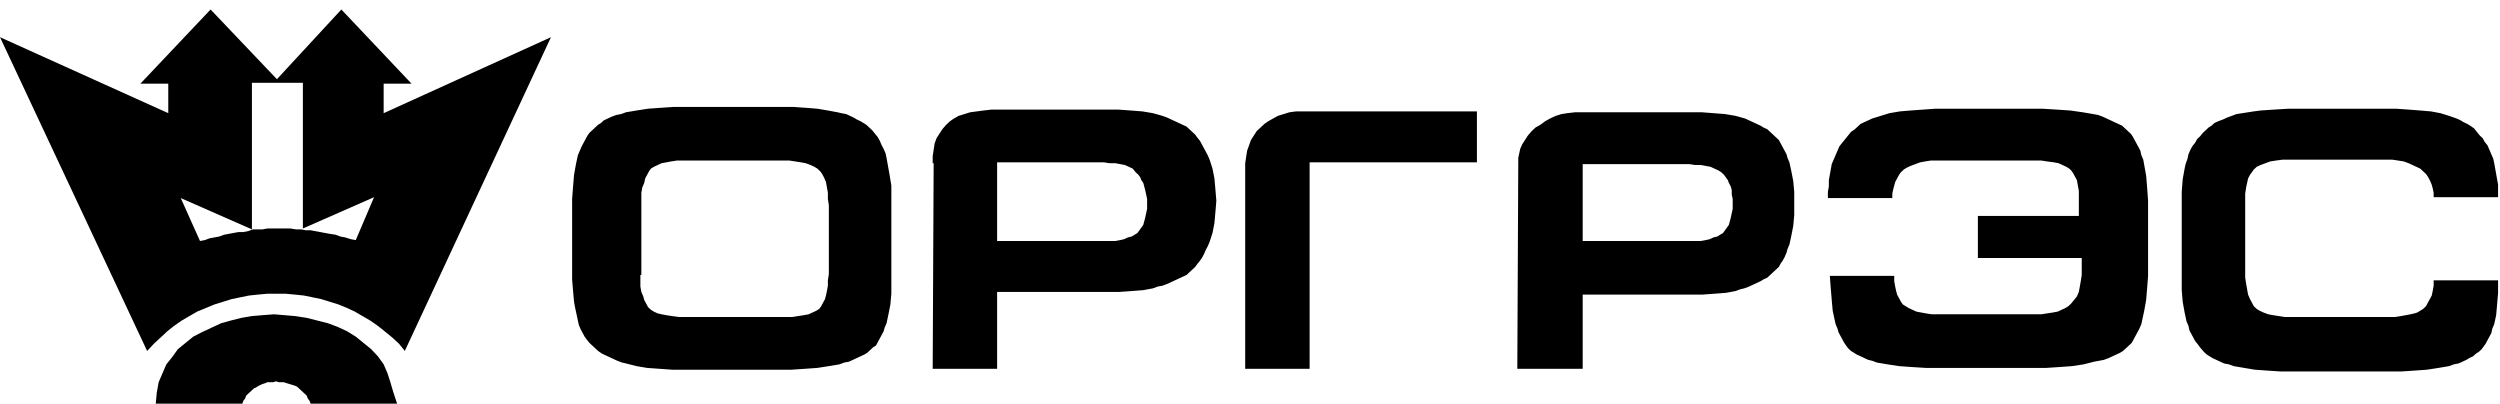
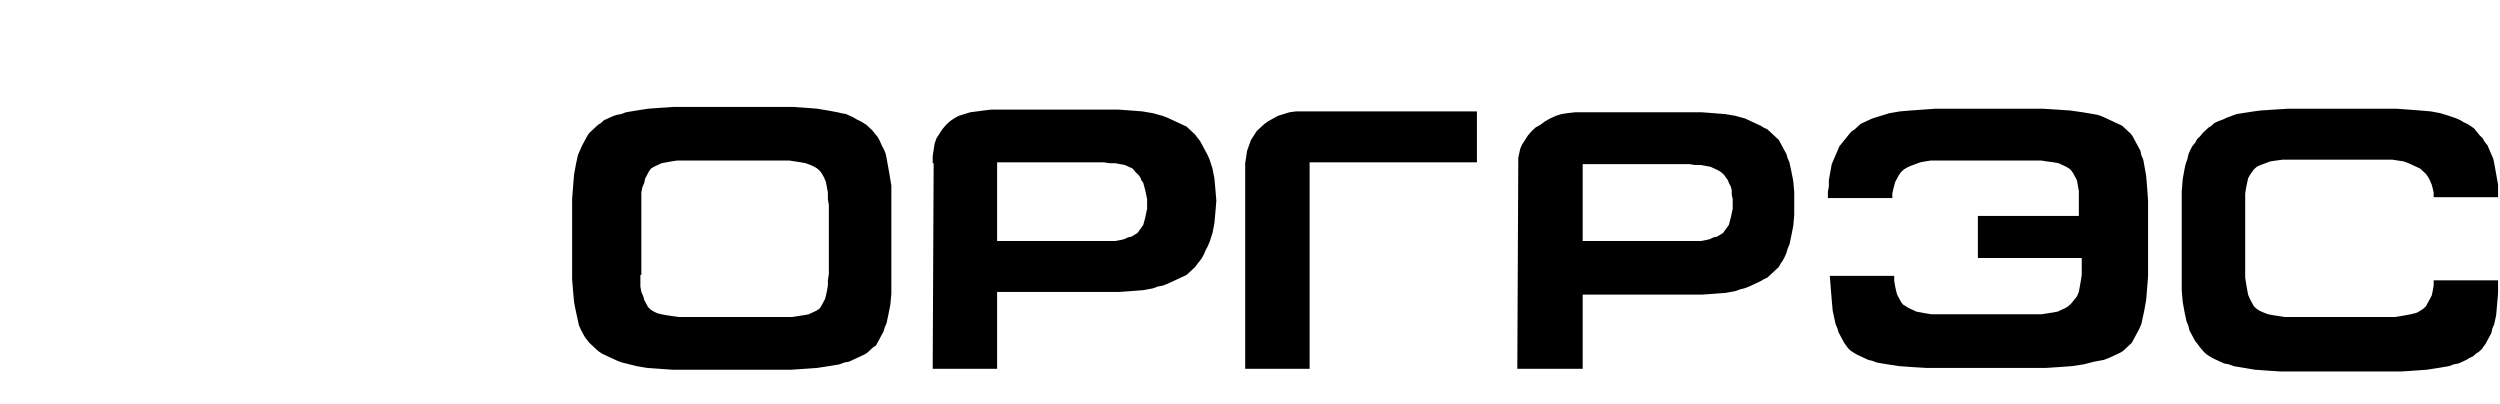
<svg xmlns="http://www.w3.org/2000/svg" width="260" height="42" viewBox="0 0 260 42" fill="#000">
-   <path d="M253.1 29.153H259.8V30.455L259.7 31.663L259.6 32.779L259.4 33.708L259.2 34.173L259.1 34.638L258.9 35.01L258.7 35.382L258.5 35.753L258.3 36.032L258.1 36.311L257.8 36.59L257.5 36.776L257.2 37.055L256.8 37.241L256.5 37.427L256.1 37.613L255.7 37.798L255.2 37.892L254.7 38.077L253.6 38.263L252.4 38.449L251.1 38.542L249.7 38.635H237.2L235.8 38.542L234.5 38.449L233.4 38.263L232.3 38.077L231.8 37.892L231.3 37.798L230.9 37.613L230.5 37.427L230.1 37.241L229.8 37.055L229.5 36.869L229.2 36.59L228.8 36.125L228.6 35.846L228.3 35.474L228.1 35.103L227.9 34.731L227.7 34.359L227.6 33.894L227.4 33.429L227.2 32.5L227 31.384L226.9 30.176V28.874V21.345V19.95L227 18.649L227.1 18.091L227.2 17.533L227.3 17.069L227.5 16.511L227.6 16.046L227.8 15.581L228 15.21L228.3 14.838L228.5 14.466L228.8 14.187L229.1 13.815L229.4 13.536L229.7 13.257L230 13.071L230.3 12.793L230.7 12.607L231.2 12.421L231.6 12.235L232.1 12.049L232.6 11.863L233.2 11.77L233.8 11.677L234.4 11.584L235.1 11.491L236.5 11.398L238 11.305H249.2L250.5 11.398L251.7 11.491L252.8 11.584L253.8 11.77L254.7 12.049L255.5 12.328L255.9 12.514L256.2 12.7L256.6 12.886L256.9 13.071L257.3 13.35L257.6 13.722L257.9 14.094L258.2 14.373L258.4 14.745L258.7 15.117L258.9 15.581L259.1 16.046L259.3 16.511L259.4 16.976L259.5 17.533L259.6 18.091L259.7 18.649L259.8 19.207V19.857V20.508H253.1V20.043L253 19.578L252.9 19.207L252.7 18.742L252.5 18.37L252.3 18.091L252 17.812L251.7 17.533L251.3 17.348L250.9 17.162L250.5 16.976L250 16.79L249.4 16.697L248.8 16.604H248.2H247.5H238.9H238.1H237.4L236.7 16.697L236.1 16.79L235.6 16.976L235.1 17.162L234.7 17.348L234.4 17.626L234.2 17.905L234 18.184L233.8 18.556L233.7 19.021L233.6 19.486L233.5 20.136V20.787V21.531V28.131V28.874L233.6 29.525L233.7 30.083L233.8 30.641L234 31.105L234.2 31.477L234.4 31.849L234.7 32.128L235 32.314L235.4 32.5L235.9 32.686L236.4 32.779L237 32.872L237.6 32.965H238.3H239H247.6H248.4H249.1L249.7 32.872L250.2 32.779L250.7 32.686L251.1 32.593L251.4 32.5L251.7 32.314L252 32.128L252.3 31.849L252.5 31.477L252.7 31.105L252.9 30.734L253 30.269L253.1 29.711V29.153ZM205.4 22.46H216.2V21.252V20.508V19.857L216.1 19.3L216 18.742L215.8 18.37L215.6 17.998L215.4 17.719L215.2 17.533L214.9 17.348L214.5 17.162L214.1 16.976L213.6 16.883L212.9 16.79L212.3 16.697H211.6H210.8H202.1H201.5H200.8L200.2 16.79L199.7 16.883L199.2 17.069L198.7 17.255L198.3 17.441L198 17.626L197.7 17.905L197.5 18.184L197.3 18.556L197.1 18.928L197 19.3L196.9 19.672L196.8 20.136V20.601H190.1V19.95L190.2 19.393V18.742L190.3 18.184L190.4 17.626L190.5 17.069L190.7 16.604L190.9 16.139L191.1 15.674L191.3 15.21L191.6 14.838L191.9 14.466L192.2 14.094L192.5 13.722L192.9 13.443L193.2 13.164L193.5 12.886L193.9 12.7L194.3 12.514L194.7 12.328L195.6 12.049L196.5 11.77L197.6 11.584L198.7 11.491L200 11.398L201.3 11.305H212.4L213.9 11.398L215.3 11.491L216.6 11.677L217.7 11.863L218.2 11.956L218.7 12.142L219.1 12.328L219.5 12.514L219.9 12.7L220.3 12.886L220.7 13.071L221 13.35L221.3 13.629L221.6 13.908L221.8 14.187L222 14.559L222.2 14.931L222.4 15.302L222.6 15.674L222.7 16.139L222.9 16.604L223 17.162L223.1 17.719L223.2 18.277L223.3 19.486L223.4 20.88V28.689L223.3 29.99L223.2 31.198L223 32.314L222.8 33.243L222.7 33.708L222.5 34.173L222.3 34.545L222.1 34.917L221.9 35.289L221.7 35.66L221.4 35.939L221.1 36.218L220.8 36.497L220.5 36.683L220.1 36.869L219.7 37.055L219.3 37.241L218.8 37.427L218.3 37.52L217.8 37.613L216.7 37.892L215.5 38.077L214.2 38.17L212.8 38.263H200.3L198.8 38.17L197.5 38.077L196.3 37.892L195.2 37.706L194.7 37.52L194.3 37.427L193.9 37.241L193.5 37.055L193.1 36.869L192.8 36.683L192.5 36.497L192.2 36.218L192 35.939L191.8 35.66L191.6 35.289L191.4 34.917L191.2 34.545L191.1 34.173L190.9 33.708L190.8 33.243L190.6 32.314L190.5 31.198L190.4 29.99L190.3 28.689H197V29.246L197.1 29.804L197.2 30.269L197.3 30.641L197.5 31.012L197.7 31.384L197.9 31.663L198.2 31.849L198.5 32.035L198.9 32.221L199.3 32.407L199.8 32.5L200.3 32.593L200.9 32.686H201.6H202.3H210.9H211.6H212.3L212.9 32.593L213.5 32.5L214 32.407L214.4 32.221L214.8 32.035L215.1 31.849L215.4 31.57L215.7 31.198L216 30.827L216.2 30.362L216.3 29.804L216.4 29.246L216.5 28.596V27.852V26.829H205.7V22.46H205.4ZM164.6 16.883V25.063H175.8H176.4H176.9L177.4 24.97L177.8 24.877L178.2 24.691L178.6 24.598L178.9 24.412L179.2 24.227L179.4 23.948L179.6 23.669L179.8 23.39L179.9 23.018L180 22.646L180.1 22.181L180.2 21.717V21.159V20.694L180.1 20.229V19.764L180 19.393L179.8 19.021L179.7 18.742L179.5 18.463L179.3 18.184L179 17.905L178.7 17.719L178.3 17.533L177.9 17.348L177.4 17.255L176.9 17.162H176.3L175.7 17.069H164.6V16.883ZM164.6 30.455V38.356H157.8L157.9 16.883V16.418L158 15.953L158.1 15.488L158.3 15.024L158.6 14.559L158.9 14.094L159.3 13.629L159.7 13.257L160.2 12.978L160.7 12.607L161.2 12.328L161.8 12.049L162.4 11.863L163 11.77L163.8 11.677H164.5H177L178.2 11.77L179.4 11.863L180.5 12.049L181.5 12.328L181.9 12.514L182.3 12.7L182.7 12.886L183.1 13.071L183.4 13.257L183.8 13.443L184.1 13.722L184.4 14.001L184.7 14.28L185 14.559L185.2 14.931L185.4 15.302L185.6 15.674L185.8 16.046L185.9 16.418L186.1 16.883L186.3 17.812L186.5 18.835L186.6 19.95V21.159V22.367L186.5 23.483L186.3 24.505L186.1 25.435L185.9 25.9L185.8 26.272L185.6 26.736L185.4 27.108L185.2 27.387L185 27.759L184.7 28.038L184.4 28.317L184.1 28.596L183.8 28.874L183.4 29.06L183.1 29.246L182.7 29.432L182.3 29.618L181.9 29.804L181.4 29.99L181 30.083L180.5 30.269L180 30.362L179.5 30.455L178.3 30.548L177 30.641H164.6V30.455ZM136.2 11.584H153.6V16.883H136.2V38.356H129.5V16.976L129.6 16.325L129.7 15.674L129.9 15.117L130.1 14.559L130.4 14.094L130.7 13.629L131.1 13.257L131.5 12.886L131.9 12.607L132.4 12.328L132.9 12.049L133.5 11.863L134.1 11.677L134.8 11.584H135.5H136.2ZM103.7 16.883V25.063H114.9H115.5H116L116.5 24.97L116.9 24.877L117.3 24.691L117.7 24.598L118 24.412L118.3 24.227L118.5 23.948L118.7 23.669L118.9 23.39L119 23.018L119.1 22.646L119.2 22.181L119.3 21.717V21.159V20.694L119.2 20.229L119.1 19.764L119 19.393L118.9 19.021L118.7 18.742L118.6 18.463L118.4 18.184L118.1 17.905L117.8 17.533L117.4 17.348L117 17.162L116.5 17.069L116 16.976H115.4L114.8 16.883H103.7ZM103.7 30.455V38.356H97L97.1 16.976H97V16.232L97.1 15.581L97.2 14.931L97.4 14.373L97.7 13.908L98 13.443L98.4 12.978L98.8 12.607L99.2 12.328L99.7 12.049L100.3 11.863L100.9 11.677L101.6 11.584L102.3 11.491L103.1 11.398H103.9H116.3L117.6 11.491L118.8 11.584L119.9 11.77L120.9 12.049L121.4 12.235L121.8 12.421L122.2 12.607L122.6 12.793L123 12.978L123.4 13.164L123.7 13.443L124 13.722L124.3 14.001L124.5 14.28L124.8 14.652L125 15.024L125.2 15.395L125.4 15.767L125.6 16.139L125.8 16.604L126.1 17.533L126.3 18.556L126.4 19.672L126.5 20.88L126.4 22.088L126.3 23.204L126.1 24.227L125.8 25.156L125.6 25.621L125.4 25.993L125.2 26.457L125 26.829L124.8 27.108L124.5 27.48L124.3 27.759L124 28.038L123.7 28.317L123.4 28.596L123 28.782L122.6 28.967L122.2 29.153L121.8 29.339L121.4 29.525L120.9 29.711L120.4 29.804L119.9 29.99L119.4 30.083L118.9 30.176L117.7 30.269L116.4 30.362H103.7V30.455ZM92.7 29.246V30.548L92.6 31.663L92.4 32.686L92.2 33.615L92 34.08L91.9 34.452L91.7 34.824L91.5 35.196L91.3 35.568L91.1 35.939L90.8 36.125L90.5 36.404L90.2 36.683L89.9 36.869L89.5 37.055L89.1 37.241L88.7 37.427L88.3 37.613L87.8 37.706L87.3 37.892L86.2 38.077L85 38.263L83.7 38.356L82.3 38.449H69.9L68.6 38.356L67.3 38.263L66.2 38.077L65.1 37.798L64.7 37.706L64.2 37.52L63.8 37.334L63.4 37.148L63 36.962L62.6 36.776L62.2 36.497L61.9 36.218L61.6 35.939L61.3 35.66L61 35.289L60.8 35.01L60.6 34.638L60.4 34.266L60.2 33.801L60.1 33.337L60 32.872L59.9 32.407L59.8 31.942L59.7 31.384L59.6 30.269L59.5 29.06V20.694L59.6 19.393L59.7 18.184L59.8 17.626L59.9 17.069L60 16.604L60.1 16.139L60.3 15.674L60.5 15.21L60.7 14.838L60.9 14.466L61.1 14.094L61.3 13.815L61.6 13.536L61.9 13.257L62.2 12.978L62.5 12.793L62.8 12.514L63.2 12.328L63.6 12.142L64.1 11.956L64.6 11.863L65.1 11.677L66.2 11.491L67.4 11.305L68.7 11.212L70.1 11.119H82.5L83.8 11.212L85 11.305L86.1 11.491L87.1 11.677L87.5 11.77L88 11.863L88.4 12.049L88.8 12.235L89.1 12.421L89.5 12.607L89.8 12.793L90.1 12.978L90.4 13.257L90.7 13.536L91 13.908L91.3 14.28L91.5 14.652L91.7 15.117L91.9 15.488L92.1 15.953L92.2 16.418L92.3 16.976L92.4 17.533L92.5 18.091L92.7 19.3V20.601V29.246ZM66.6 28.596V29.246V29.804L66.7 30.362L66.9 30.827L67 31.198L67.2 31.57L67.4 31.942L67.7 32.221L68 32.407L68.4 32.593L68.8 32.686L69.3 32.779L69.9 32.872L70.6 32.965H71.3H72H80.9H81.7H82.4L83 32.872L83.6 32.779L84.1 32.686L84.5 32.5L84.9 32.314L85.2 32.128L85.4 31.849L85.6 31.477L85.8 31.105L85.9 30.734L86 30.269L86.1 29.711V29.153L86.2 28.503V21.345L86.1 20.694V20.043L86 19.486L85.9 18.928L85.7 18.463L85.5 18.091L85.3 17.812L85 17.533L84.7 17.348L84.3 17.162L83.8 16.976L83.3 16.883L82.7 16.79L82.1 16.697H81.4H80.6H71.9H71.1H70.4L69.8 16.79L69.3 16.883L68.8 16.976L68.4 17.162L68 17.348L67.7 17.533L67.5 17.812L67.3 18.184L67.1 18.556L67 19.021L66.8 19.486L66.7 20.043V20.601V21.252V28.596H66.6Z" fill="black" />
-   <path d="M26.1 8.609H31.5V23.762L38.9 20.508L37 24.97L36.5 24.877L35.9 24.691L35.4 24.598L34.9 24.412L34.3 24.319L33.8 24.227L33.3 24.134L32.8 24.041L32.3 23.948H31.8L31.3 23.855H30.8L30.2 23.762H29.8H29.3H28.8H28.3H27.8L27.3 23.855H26.8H26.3L25.8 24.041L25.3 24.134H24.8L24.3 24.227L23.8 24.319L23.3 24.412L22.8 24.598L22.3 24.691L21.8 24.784L21.3 24.97L20.8 25.063L18.8 20.601L26.2 23.855V8.609H26.1ZM15.3 36.497L16 35.753L16.7 35.103L17.4 34.452L18.1 33.894L18.9 33.337L19.7 32.872L20.5 32.407L21.4 32.035L22.3 31.663L23.2 31.384L24.1 31.105L25 30.919L25.9 30.734L26.8 30.641L27.8 30.548H28.8H29.7L30.7 30.641L31.6 30.734L32.5 30.919L33.4 31.105L34.3 31.384L35.2 31.663L36.1 32.035L36.9 32.407L37.7 32.872L38.5 33.337L39.3 33.894L40 34.452L40.8 35.103L41.5 35.753L42.1 36.497L57.3 3.868L39.9 11.77V8.702H42.8L35.5 0.987L28.8 8.238L21.9 0.987L14.6 8.702H17.5V11.77L0 3.868L15.3 36.497ZM41.3 41.982H32.3L32.2 41.703L32 41.424L31.9 41.145L31.7 40.959L31.5 40.773L31.3 40.587L31.1 40.401L30.9 40.215L30.7 40.123L30.4 40.029L30.1 39.937L29.8 39.844L29.5 39.751H29.3H29L28.7 39.658L28.4 39.751H28.1H27.8L27.6 39.844L27.3 39.937L27.1 40.029L26.9 40.123L26.6 40.308L26.4 40.401L26.2 40.587L26 40.773L25.8 40.959L25.6 41.145L25.5 41.424L25.3 41.703L25.2 41.982H16.2L16.3 40.866L16.5 39.751L16.9 38.821L17.3 37.891L17.9 37.148L18.5 36.311L19.3 35.66L20.1 35.01L21 34.545L22 34.08L23 33.615L24 33.337L25.1 33.058L26.2 32.872L27.3 32.779L28.5 32.686L29.6 32.779L30.7 32.872L31.9 33.058L33 33.337L34.1 33.615L35.1 33.987L36.1 34.452L37 35.01L37.8 35.66L38.6 36.311L39.3 37.055L39.9 37.891L40.3 38.821L40.6 39.751L40.9 40.773L41.3 41.982Z" fill="black" />
+   <path d="M253.1 29.153H259.8V30.455L259.7 31.663L259.6 32.779L259.4 33.708L259.2 34.173L259.1 34.638L258.9 35.01L258.7 35.382L258.5 35.753L258.3 36.032L258.1 36.311L257.8 36.59L257.5 36.776L257.2 37.055L256.8 37.241L256.5 37.427L256.1 37.613L255.7 37.798L255.2 37.892L254.7 38.077L253.6 38.263L252.4 38.449L251.1 38.542L249.7 38.635H237.2L235.8 38.542L234.5 38.449L233.4 38.263L232.3 38.077L231.8 37.892L231.3 37.798L230.9 37.613L230.5 37.427L230.1 37.241L229.8 37.055L229.5 36.869L229.2 36.59L228.8 36.125L228.6 35.846L228.3 35.474L228.1 35.103L227.9 34.731L227.7 34.359L227.6 33.894L227.4 33.429L227.2 32.5L227 31.384L226.9 30.176V28.874V21.345V19.95L227 18.649L227.1 18.091L227.2 17.533L227.3 17.069L227.5 16.511L227.6 16.046L227.8 15.581L228 15.21L228.3 14.838L228.5 14.466L228.8 14.187L229.1 13.815L229.4 13.536L229.7 13.257L230 13.071L230.3 12.793L230.7 12.607L231.2 12.421L231.6 12.235L232.1 12.049L232.6 11.863L233.2 11.77L233.8 11.677L234.4 11.584L235.1 11.491L236.5 11.398L238 11.305H249.2L250.5 11.398L251.7 11.491L252.8 11.584L253.8 11.77L254.7 12.049L255.5 12.328L255.9 12.514L256.2 12.7L256.6 12.886L256.9 13.071L257.3 13.35L257.6 13.722L257.9 14.094L258.2 14.373L258.4 14.745L258.7 15.117L258.9 15.581L259.1 16.046L259.3 16.511L259.4 16.976L259.5 17.533L259.6 18.091L259.7 18.649L259.8 19.207V19.857V20.508H253.1V20.043L253 19.578L252.9 19.207L252.7 18.742L252.5 18.37L252.3 18.091L252 17.812L251.7 17.533L251.3 17.348L250.9 17.162L250.5 16.976L250 16.79L249.4 16.697L248.8 16.604H248.2H247.5H238.9H238.1H237.4L236.7 16.697L236.1 16.79L235.6 16.976L235.1 17.162L234.7 17.348L234.4 17.626L234.2 17.905L234 18.184L233.8 18.556L233.7 19.021L233.6 19.486L233.5 20.136V20.787V21.531V28.131V28.874L233.6 29.525L233.7 30.083L233.8 30.641L234 31.105L234.2 31.477L234.4 31.849L234.7 32.128L235 32.314L235.4 32.5L235.9 32.686L236.4 32.779L237 32.872L237.6 32.965H238.3H239H247.6H248.4H249.1L249.7 32.872L250.2 32.779L250.7 32.686L251.1 32.593L251.4 32.5L251.7 32.314L252 32.128L252.3 31.849L252.5 31.477L252.7 31.105L252.9 30.734L253 30.269L253.1 29.711V29.153ZM205.4 22.46H216.2V21.252V20.508V19.857L216.1 19.3L216 18.742L215.8 18.37L215.6 17.998L215.4 17.719L215.2 17.533L214.9 17.348L214.5 17.162L214.1 16.976L213.6 16.883L212.9 16.79L212.3 16.697H211.6H210.8H202.1H201.5H200.8L200.2 16.79L199.7 16.883L199.2 17.069L198.7 17.255L198.3 17.441L198 17.626L197.7 17.905L197.5 18.184L197.3 18.556L197.1 18.928L197 19.3L196.9 19.672L196.8 20.136V20.601H190.1V19.95L190.2 19.393V18.742L190.3 18.184L190.4 17.626L190.5 17.069L190.7 16.604L190.9 16.139L191.1 15.674L191.3 15.21L191.6 14.838L191.9 14.466L192.2 14.094L192.5 13.722L192.9 13.443L193.2 13.164L193.5 12.886L193.9 12.7L194.3 12.514L194.7 12.328L195.6 12.049L196.5 11.77L197.6 11.584L198.7 11.491L200 11.398L201.3 11.305H212.4L213.9 11.398L215.3 11.491L216.6 11.677L217.7 11.863L218.2 11.956L218.7 12.142L219.1 12.328L219.5 12.514L219.9 12.7L220.3 12.886L220.7 13.071L221 13.35L221.3 13.629L221.6 13.908L221.8 14.187L222 14.559L222.2 14.931L222.4 15.302L222.6 15.674L222.7 16.139L222.9 16.604L223 17.162L223.1 17.719L223.2 18.277L223.3 19.486L223.4 20.88V28.689L223.3 29.99L223.2 31.198L223 32.314L222.8 33.243L222.7 33.708L222.5 34.173L222.3 34.545L222.1 34.917L221.9 35.289L221.7 35.66L221.4 35.939L221.1 36.218L220.8 36.497L220.5 36.683L220.1 36.869L219.7 37.055L219.3 37.241L218.8 37.427L218.3 37.52L217.8 37.613L216.7 37.892L215.5 38.077L214.2 38.17L212.8 38.263H200.3L198.8 38.17L197.5 38.077L196.3 37.892L195.2 37.706L194.7 37.52L194.3 37.427L193.9 37.241L193.5 37.055L193.1 36.869L192.8 36.683L192.5 36.497L192.2 36.218L192 35.939L191.8 35.66L191.6 35.289L191.4 34.917L191.2 34.545L191.1 34.173L190.9 33.708L190.8 33.243L190.6 32.314L190.5 31.198L190.4 29.99L190.3 28.689H197V29.246L197.1 29.804L197.2 30.269L197.3 30.641L197.5 31.012L197.7 31.384L197.9 31.663L198.2 31.849L198.5 32.035L198.9 32.221L199.3 32.407L199.8 32.5L200.3 32.593L200.9 32.686H201.6H202.3H210.9H211.6H212.3L212.9 32.593L213.5 32.5L214 32.407L214.4 32.221L214.8 32.035L215.1 31.849L215.4 31.57L215.7 31.198L216 30.827L216.2 30.362L216.3 29.804L216.4 29.246L216.5 28.596V27.852V26.829H205.7V22.46H205.4ZM164.6 16.883V25.063H175.8H176.4H176.9L177.4 24.97L177.8 24.877L178.2 24.691L178.6 24.598L178.9 24.412L179.2 24.227L179.4 23.948L179.6 23.669L179.8 23.39L179.9 23.018L180 22.646L180.1 22.181L180.2 21.717V21.159V20.694L180.1 20.229V19.764L180 19.393L179.8 19.021L179.7 18.742L179.5 18.463L179.3 18.184L179 17.905L178.7 17.719L178.3 17.533L177.9 17.348L177.4 17.255L176.9 17.162H176.3L175.7 17.069H164.6V16.883ZM164.6 30.455V38.356H157.8L157.9 16.883V16.418L158 15.953L158.1 15.488L158.3 15.024L158.6 14.559L158.9 14.094L159.3 13.629L159.7 13.257L160.2 12.978L160.7 12.607L161.2 12.328L161.8 12.049L162.4 11.863L163 11.77L163.8 11.677H164.5H177L178.2 11.77L179.4 11.863L180.5 12.049L181.5 12.328L181.9 12.514L182.3 12.7L182.7 12.886L183.1 13.071L183.4 13.257L183.8 13.443L184.1 13.722L184.4 14.001L184.7 14.28L185 14.559L185.2 14.931L185.4 15.302L185.6 15.674L185.8 16.046L185.9 16.418L186.1 16.883L186.3 17.812L186.5 18.835L186.6 19.95V21.159V22.367L186.5 23.483L186.3 24.505L186.1 25.435L185.9 25.9L185.8 26.272L185.6 26.736L185.4 27.108L185.2 27.387L185 27.759L184.7 28.038L184.4 28.317L184.1 28.596L183.8 28.874L183.4 29.06L183.1 29.246L182.7 29.432L182.3 29.618L181.9 29.804L181.4 29.99L181 30.083L180.5 30.269L180 30.362L179.5 30.455L178.3 30.548L177 30.641H164.6V30.455ZM136.2 11.584H153.6V16.883H136.2V38.356H129.5V16.976L129.6 16.325L129.7 15.674L129.9 15.117L130.1 14.559L130.4 14.094L130.7 13.629L131.1 13.257L131.5 12.886L131.9 12.607L132.4 12.328L132.9 12.049L133.5 11.863L134.1 11.677L134.8 11.584H135.5H136.2ZM103.7 16.883V25.063H114.9H115.5H116L116.5 24.97L116.9 24.877L117.3 24.691L117.7 24.598L118 24.412L118.3 24.227L118.5 23.948L118.7 23.669L118.9 23.39L119 23.018L119.1 22.646L119.2 22.181L119.3 21.717V21.159V20.694L119.2 20.229L119.1 19.764L119 19.393L118.9 19.021L118.7 18.742L118.6 18.463L118.4 18.184L118.1 17.905L117.8 17.533L117.4 17.348L117 17.162L116.5 17.069L116 16.976H115.4L114.8 16.883H103.7ZM103.7 30.455V38.356H97L97.1 16.976H97V16.232L97.1 15.581L97.2 14.931L97.4 14.373L97.7 13.908L98 13.443L98.4 12.978L98.8 12.607L99.2 12.328L99.7 12.049L100.3 11.863L100.9 11.677L101.6 11.584L102.3 11.491L103.1 11.398H103.9H116.3L117.6 11.491L118.8 11.584L119.9 11.77L120.9 12.049L121.4 12.235L121.8 12.421L122.2 12.607L122.6 12.793L123 12.978L123.4 13.164L123.7 13.443L124 13.722L124.3 14.001L124.5 14.28L124.8 14.652L125 15.024L125.2 15.395L125.4 15.767L125.6 16.139L125.8 16.604L126.1 17.533L126.3 18.556L126.4 19.672L126.5 20.88L126.4 22.088L126.3 23.204L126.1 24.227L125.8 25.156L125.6 25.621L125.4 25.993L125.2 26.457L125 26.829L124.8 27.108L124.5 27.48L124.3 27.759L124 28.038L123.7 28.317L123.4 28.596L123 28.782L122.6 28.967L122.2 29.153L121.8 29.339L121.4 29.525L120.9 29.711L120.4 29.804L119.9 29.99L119.4 30.083L118.9 30.176L117.7 30.269L116.4 30.362H103.7V30.455ZM92.7 29.246V30.548L92.6 31.663L92.4 32.686L92.2 33.615L92 34.08L91.9 34.452L91.7 34.824L91.5 35.196L91.3 35.568L91.1 35.939L90.8 36.125L90.5 36.404L90.2 36.683L89.9 36.869L89.5 37.055L89.1 37.241L88.7 37.427L88.3 37.613L87.8 37.706L87.3 37.892L86.2 38.077L85 38.263L83.7 38.356L82.3 38.449H69.9L68.6 38.356L67.3 38.263L66.2 38.077L65.1 37.798L64.7 37.706L64.2 37.52L63.8 37.334L63.4 37.148L63 36.962L62.6 36.776L62.2 36.497L61.9 36.218L61.6 35.939L61.3 35.66L61 35.289L60.8 35.01L60.6 34.638L60.4 34.266L60.2 33.801L60.1 33.337L60 32.872L59.9 32.407L59.8 31.942L59.7 31.384L59.6 30.269L59.5 29.06V20.694L59.6 19.393L59.7 18.184L59.8 17.626L59.9 17.069L60.1 16.139L60.3 15.674L60.5 15.21L60.7 14.838L60.9 14.466L61.1 14.094L61.3 13.815L61.6 13.536L61.9 13.257L62.2 12.978L62.5 12.793L62.8 12.514L63.2 12.328L63.6 12.142L64.1 11.956L64.6 11.863L65.1 11.677L66.2 11.491L67.4 11.305L68.7 11.212L70.1 11.119H82.5L83.8 11.212L85 11.305L86.1 11.491L87.1 11.677L87.5 11.77L88 11.863L88.4 12.049L88.8 12.235L89.1 12.421L89.5 12.607L89.8 12.793L90.1 12.978L90.4 13.257L90.7 13.536L91 13.908L91.3 14.28L91.5 14.652L91.7 15.117L91.9 15.488L92.1 15.953L92.2 16.418L92.3 16.976L92.4 17.533L92.5 18.091L92.7 19.3V20.601V29.246ZM66.6 28.596V29.246V29.804L66.7 30.362L66.9 30.827L67 31.198L67.2 31.57L67.4 31.942L67.7 32.221L68 32.407L68.4 32.593L68.8 32.686L69.3 32.779L69.9 32.872L70.6 32.965H71.3H72H80.9H81.7H82.4L83 32.872L83.6 32.779L84.1 32.686L84.5 32.5L84.9 32.314L85.2 32.128L85.4 31.849L85.6 31.477L85.8 31.105L85.9 30.734L86 30.269L86.1 29.711V29.153L86.2 28.503V21.345L86.1 20.694V20.043L86 19.486L85.9 18.928L85.7 18.463L85.5 18.091L85.3 17.812L85 17.533L84.7 17.348L84.3 17.162L83.8 16.976L83.3 16.883L82.7 16.79L82.1 16.697H81.4H80.6H71.9H71.1H70.4L69.8 16.79L69.3 16.883L68.8 16.976L68.4 17.162L68 17.348L67.7 17.533L67.5 17.812L67.3 18.184L67.1 18.556L67 19.021L66.8 19.486L66.7 20.043V20.601V21.252V28.596H66.6Z" fill="black" />
</svg>